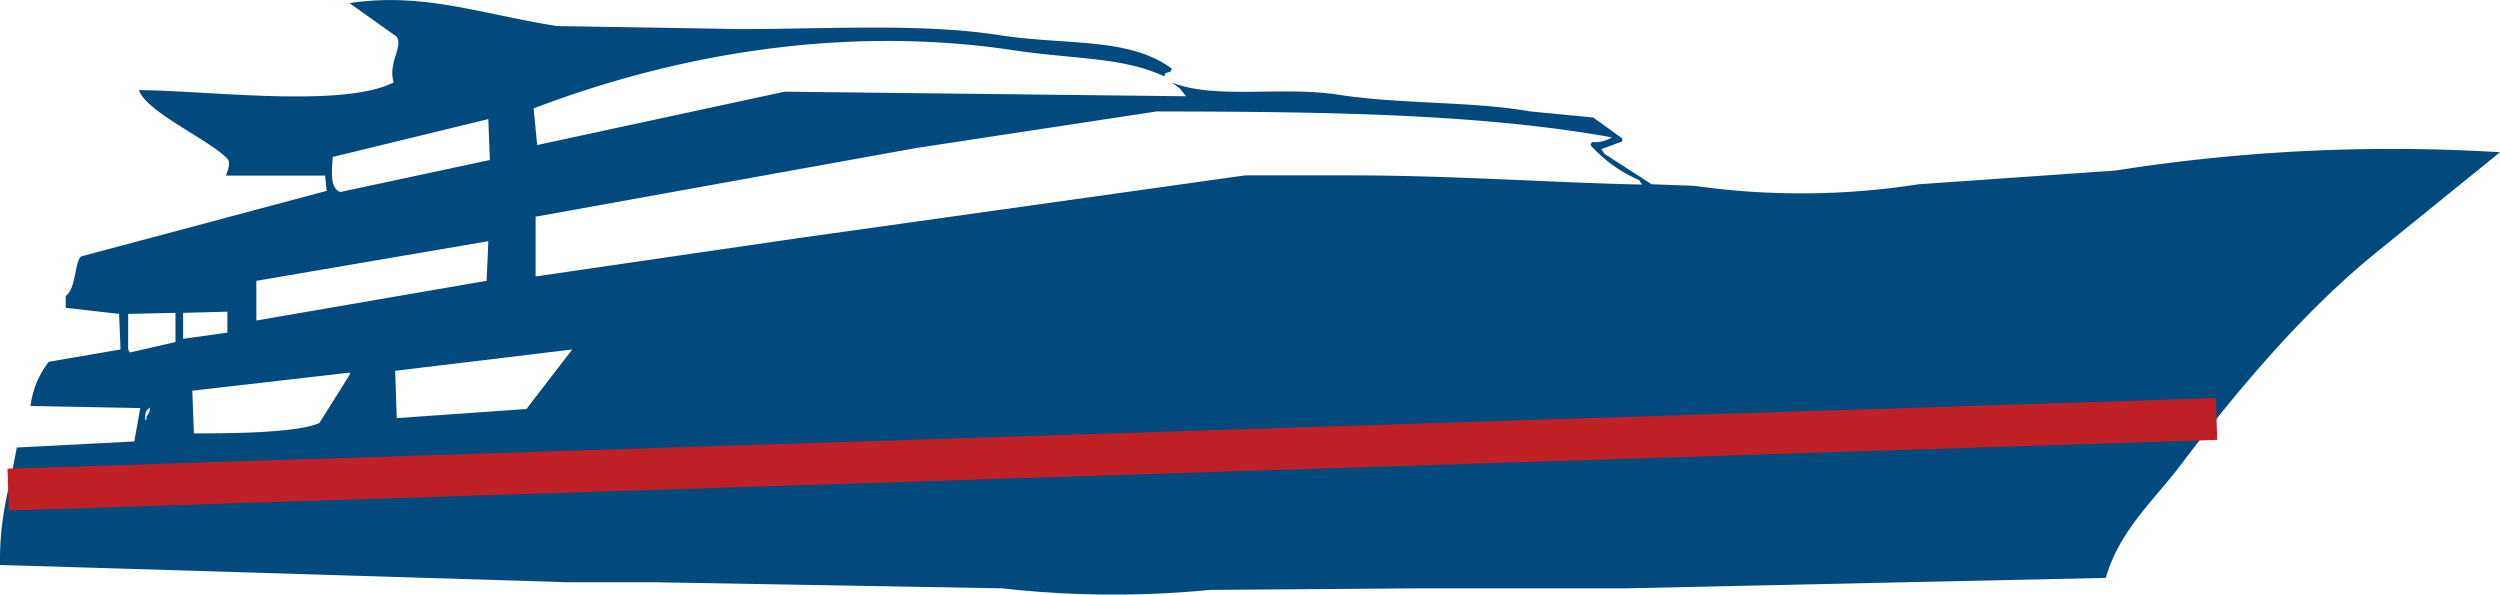
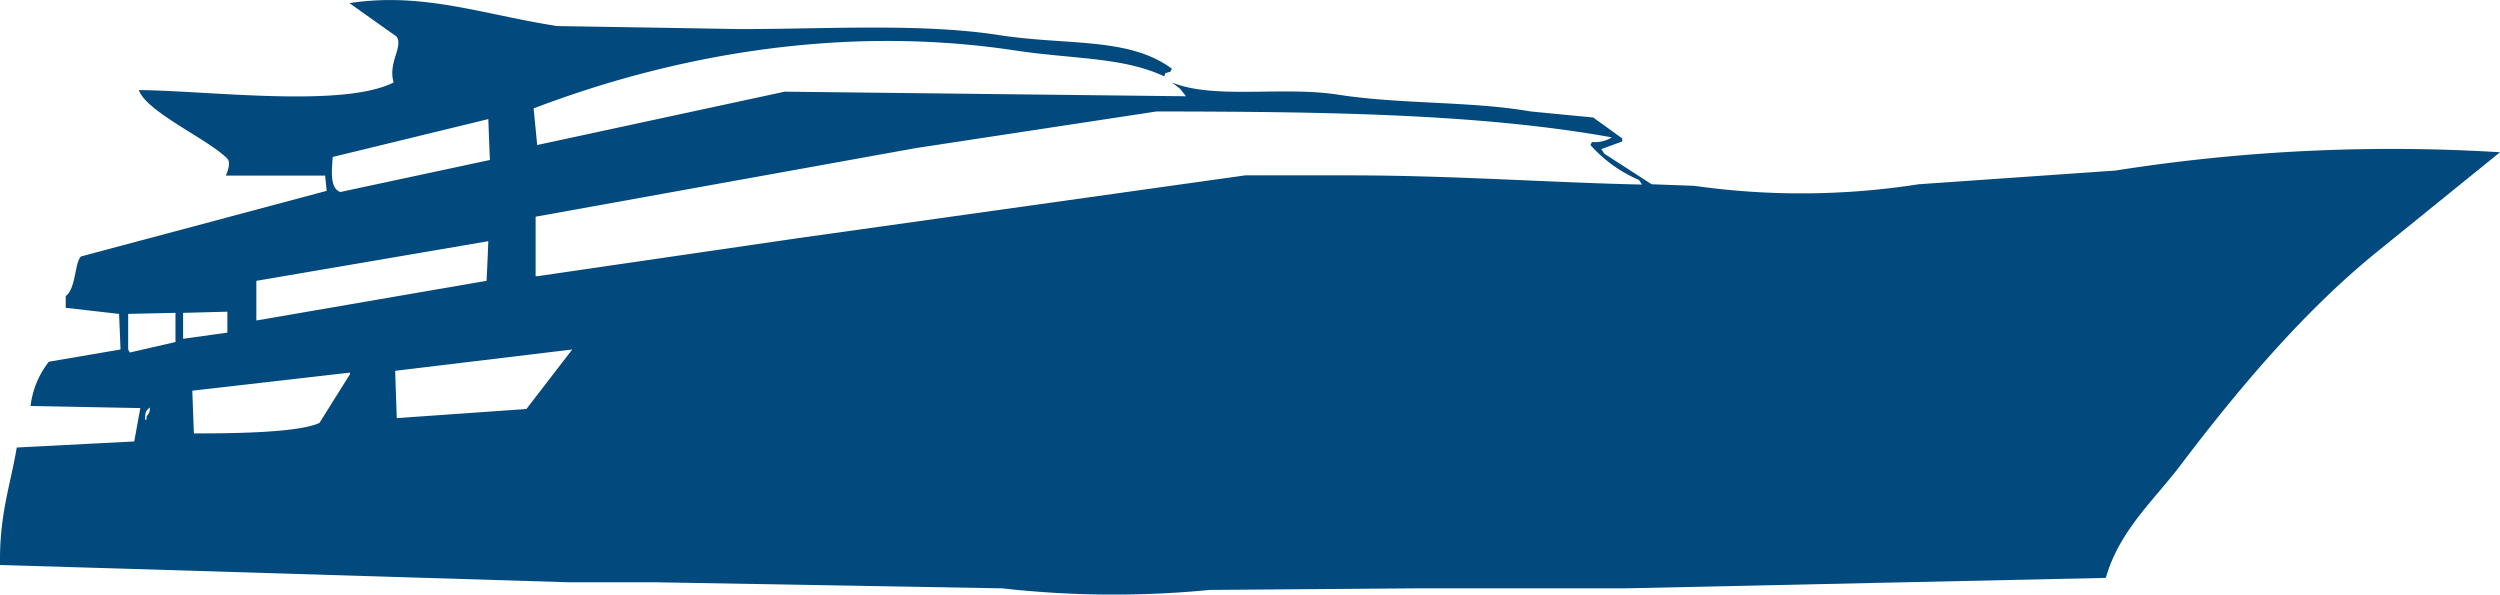
<svg xmlns="http://www.w3.org/2000/svg" viewBox="0 0 238.93 56.82">
  <defs>
    <style>.cls-1,.cls-2{fill:#024a7d;}.cls-2{stroke:#be2026;stroke-miterlimit:10;stroke-width:4px;}</style>
  </defs>
  <title>stripe</title>
  <g id="Слой_2" data-name="Слой 2">
    <g id="Слой_1-2" data-name="Слой 1">
      <g id="Слой_2-2" data-name="Слой 2">
        <g id="Layer_1" data-name="Layer 1">
          <path class="cls-1" d="M51.34,13.86,75,8.76l38.35.44-.58-.73L112,7.88c4.07,1.66,10.51.33,15.9,1.17,6,.93,12.72.61,18.37,1.6l6,.58,2.77,2v.29l-2,.73.29.44,4.52,2.92,4.08.15a72.74,72.74,0,0,0,21.44-.15l18.81-1.31a169.58,169.58,0,0,1,36.75-1.75l-11.52,9.33c-7.13,5.73-13.43,13.22-19,20.56-2.52,3.35-5.87,6.26-7.15,10.79l-45.94,1h-20l-19.69.15a95.16,95.16,0,0,1-19.83-.15l-33.1-.58H54.4L13.57,54.4,0,54c-.07-4.84,1-7.63,1.6-11.23l11.23-.58L13.41,39,2.92,38.8a8.46,8.46,0,0,1,1.75-4.23l6.85-1.17L11.38,30l-5.1-.58V28.3c1-.75.84-3.18,1.46-3.79l23.48-6.27-.15-1.46H21.59c.25-.62.44-1.24.15-1.6C20,13.35,14,10.72,13.27,8.61c6.68.05,19.49,1.73,24.35-.73-.56-1.9.93-3.36.29-4.38L33.4.3c7-1.08,12.68,1.07,19.83,2.19l8.6.14,8.9.15c8.27,0,17.37-.58,24.79.58,6.43,1,12.39.16,16.48,3.21l-.15.29c-.7.19-.42.1-.58.44C107.32,5.44,102.55,5.66,97,4.82c-17.32-2.62-33.65.82-46,5.54Zm60.08-6.42.58.44Zm-.87,3.21-23,3.5L51.19,20.71V26.4h.15l24.94-3.64,42.73-6h9.92c9.85,0,18.9.68,28,.88l-.29-.44A13.2,13.2,0,0,1,152,13.86l.15-.29a3.05,3.05,0,0,0,1.9-.44c-12.83-2.32-28.25-2.45-43.51-2.48Zm-63.87.73L31.8,15c-.1,1.34-.28,3,.73,3.35l14.29-3.06q-.08-1.94-.15-3.91Zm0,11.67L24.5,26.84v3.79l22-3.79q.1-1.9.17-3.84ZM17.5,29.9v2.48l4.23-.59v-2Zm-.73,0-4.52.1v3.4l.15.29,4.37-1Zm21,5.54q.07,2.26.15,4.52l12.39-.87,4.38-5.69Zm-19.39,1.9q.07,2,.15,4.08c2.88,0,9.87,0,12-1l2.92-4.66v-.15Zm-4.08,1.6c-.38.41-.4.32-.44,1.17H14v-.29C14.27,39.46,14.36,39.29,14.3,38.94Z" />
        </g>
      </g>
-       <line class="cls-2" x1="211.84" y1="40.04" x2="0.78" y2="46.79" />
    </g>
  </g>
</svg>